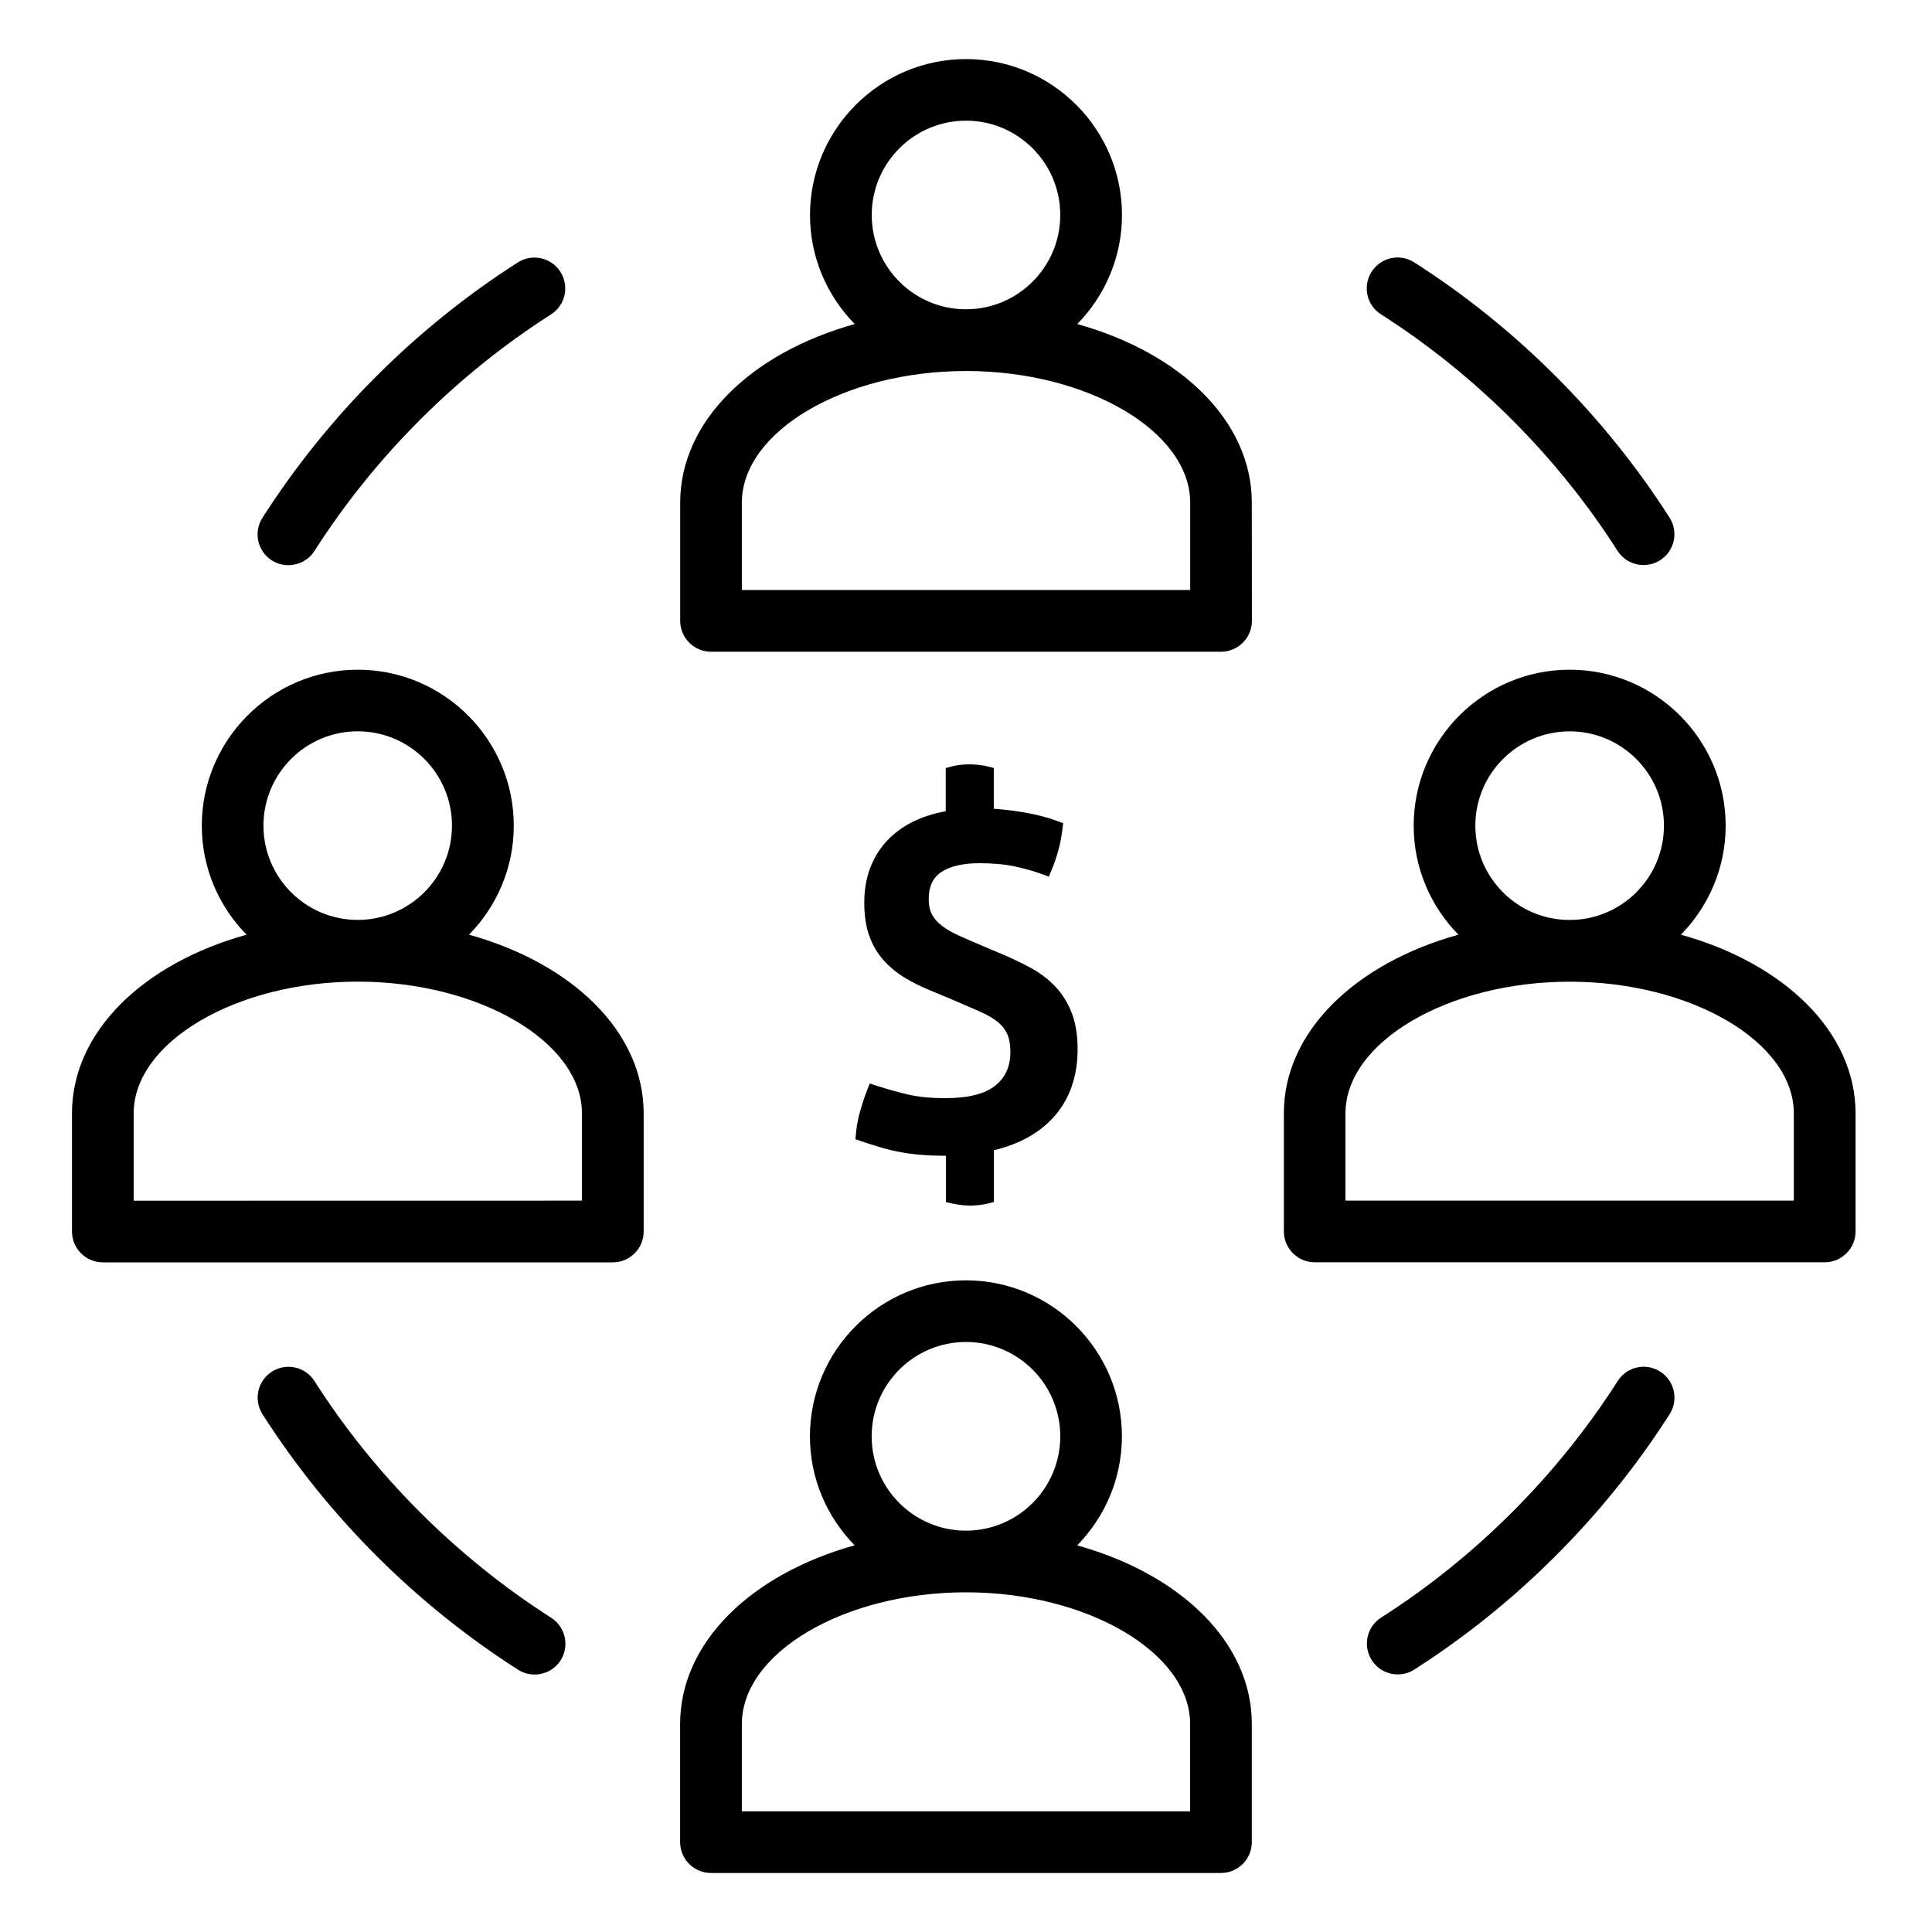
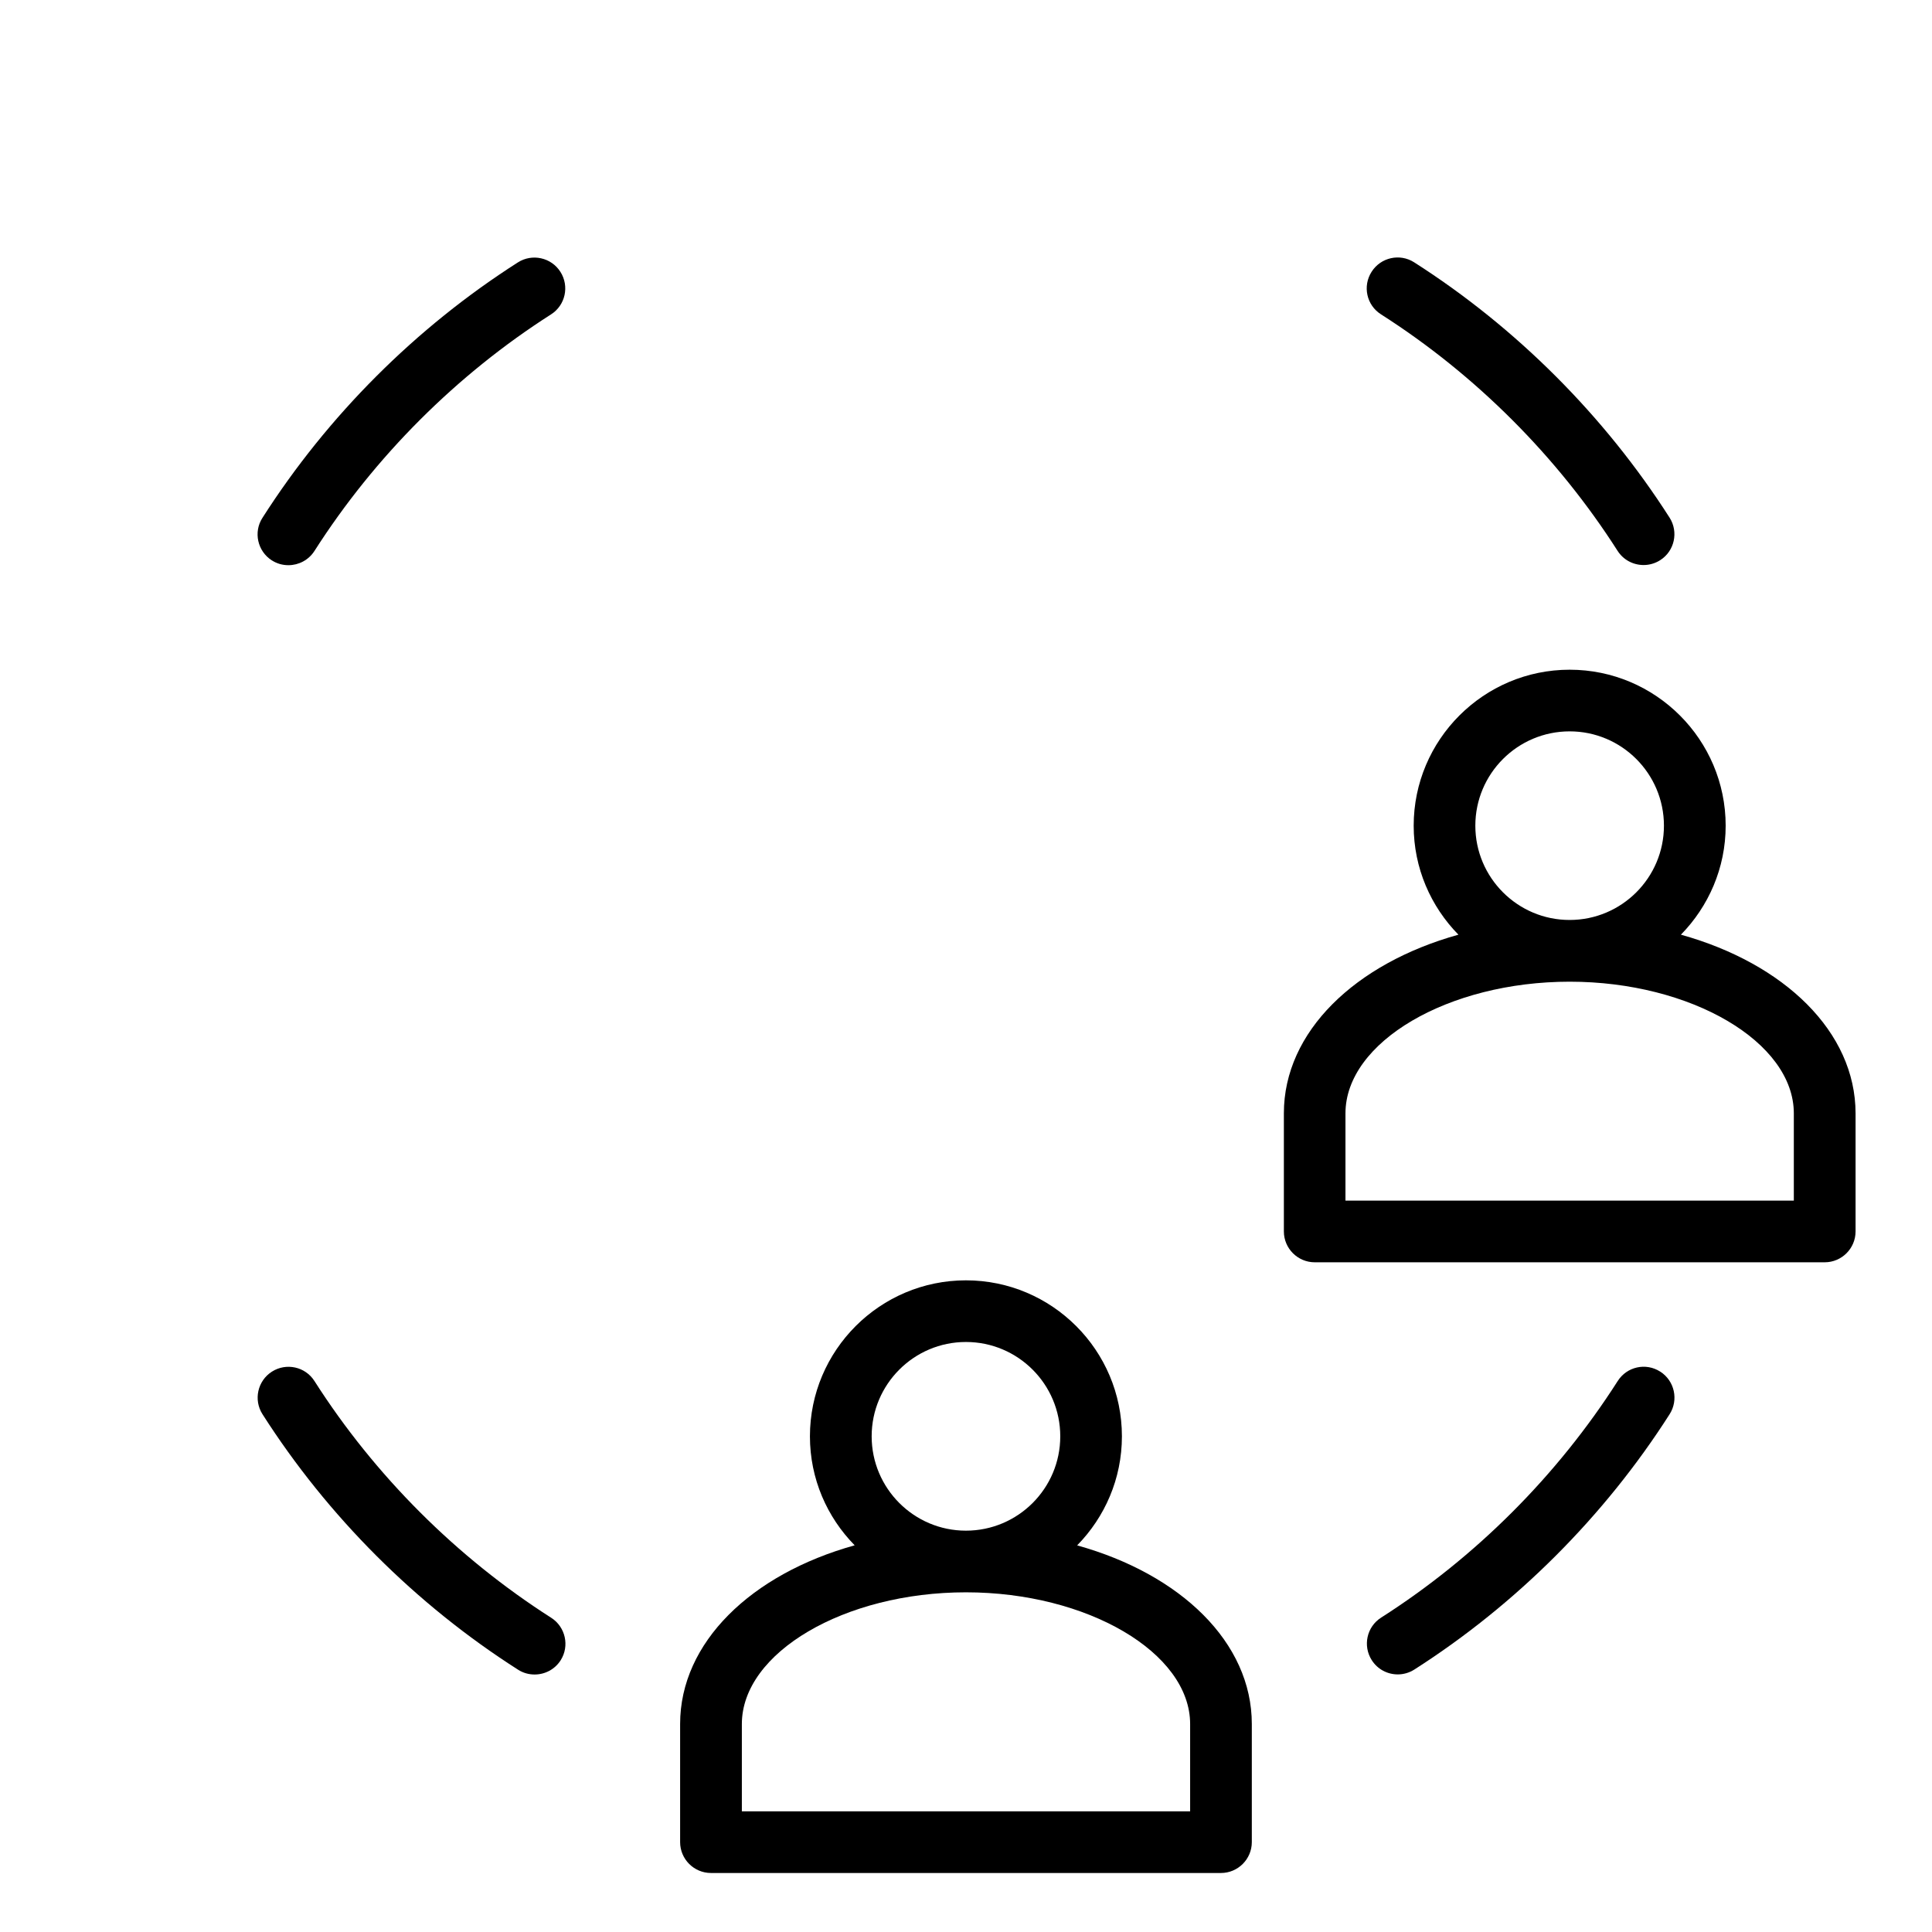
<svg xmlns="http://www.w3.org/2000/svg" width="100pt" height="100pt" version="1.1" viewBox="0 0 100 100">
  <g>
-     <path d="m48.945 56.84c-0.758 0-1.41-0.062-1.941-0.188-0.551-0.129-1.086-0.281-1.605-0.445l-0.383-0.125-0.145 0.375c-0.129 0.336-0.246 0.688-0.348 1.051-0.109 0.375-0.18 0.754-0.215 1.121l-0.031 0.336 0.316 0.109c0.332 0.113 0.656 0.215 0.973 0.309 0.324 0.098 0.664 0.18 1.016 0.246 0.348 0.066 0.727 0.117 1.133 0.148 0.371 0.031 0.789 0.043 1.246 0.047v2.398l0.336 0.074c0.156 0.035 0.312 0.059 0.469 0.078 0.156 0.016 0.312 0.027 0.465 0.027 0.137 0 0.289-0.012 0.445-0.027 0.16-0.02 0.312-0.043 0.449-0.078l0.32-0.082v-2.68c1.297-0.305 2.336-0.879 3.086-1.707 0.824-0.91 1.246-2.098 1.246-3.527 0-0.715-0.102-1.344-0.301-1.863-0.199-0.516-0.48-0.973-0.836-1.355-0.352-0.375-0.777-0.703-1.266-0.973-0.469-0.258-0.996-0.508-1.562-0.746l-0.887-0.375c-0.48-0.203-0.91-0.387-1.289-0.559-0.348-0.156-0.652-0.332-0.898-0.523-0.223-0.172-0.391-0.363-0.504-0.582-0.109-0.211-0.164-0.473-0.164-0.777 0-0.637 0.199-1.09 0.613-1.383 0.453-0.32 1.137-0.484 2.023-0.484 0.688 0 1.297 0.055 1.809 0.164 0.516 0.109 0.984 0.242 1.391 0.391l0.383 0.141 0.156-0.379c0.277-0.668 0.461-1.359 0.543-2.055l0.043-0.332-0.312-0.117c-0.477-0.18-1.051-0.328-1.703-0.441-0.516-0.09-1.047-0.152-1.578-0.191v-2.109l-0.32-0.082c-0.555-0.137-1.301-0.148-1.852 0l-0.316 0.086v2.234c-1.273 0.23-2.281 0.734-3.008 1.496-0.801 0.844-1.207 1.934-1.207 3.242 0 0.656 0.086 1.23 0.258 1.711 0.176 0.488 0.426 0.918 0.754 1.277 0.316 0.352 0.691 0.656 1.113 0.91 0.402 0.242 0.859 0.465 1.344 0.66l1.121 0.469c0.543 0.23 1.016 0.441 1.422 0.617 0.375 0.164 0.68 0.348 0.91 0.535 0.215 0.176 0.371 0.379 0.48 0.621 0.109 0.242 0.16 0.551 0.16 0.926 0 0.746-0.254 1.309-0.773 1.73-0.531 0.434-1.398 0.656-2.578 0.656z" />
-     <path d="m24.277 48.379c1.426-1.457 2.316-3.445 2.316-5.641 0-4.449-3.621-8.074-8.074-8.074-4.449 0-8.074 3.625-8.074 8.074 0 2.195 0.887 4.184 2.316 5.641-5.356 1.492-9.035 5.027-9.035 9.25v6.113c0 0.879 0.715 1.598 1.598 1.598h26.395c0.879 0 1.598-0.715 1.598-1.598v-6.113c-0.004-4.223-3.684-7.758-9.039-9.25zm-10.641-5.644c0-2.695 2.188-4.883 4.879-4.883s4.879 2.188 4.879 4.883c0 2.691-2.188 4.879-4.879 4.879-2.688 0.004-4.879-2.188-4.879-4.879zm4.883 8.074c6.289 0 11.602 3.125 11.602 6.82v4.516l-23.203 0.004v-4.516c0-3.699 5.312-6.824 11.602-6.824z" />
    <path d="m87.004 48.379c1.426-1.457 2.316-3.445 2.316-5.641 0-4.449-3.621-8.074-8.074-8.074s-8.074 3.625-8.074 8.074c0 2.195 0.887 4.184 2.316 5.641-5.356 1.492-9.035 5.027-9.035 9.246v6.113c0 0.879 0.715 1.598 1.598 1.598h26.395c0.879 0 1.598-0.715 1.598-1.598v-6.113c-0.004-4.219-3.684-7.754-9.039-9.246zm-10.641-5.641c0-2.695 2.188-4.883 4.883-4.883 2.691 0 4.879 2.188 4.879 4.883 0 2.691-2.188 4.879-4.879 4.879-2.691 0.004-4.883-2.188-4.883-4.879zm4.883 8.074c6.289 0 11.602 3.125 11.602 6.816v4.516h-23.207v-4.516c0-3.695 5.316-6.816 11.605-6.816z" />
-     <path d="m55.758 16.773c1.426-1.457 2.316-3.445 2.316-5.641 0-4.449-3.621-8.074-8.074-8.074-4.449 0-8.074 3.625-8.074 8.074 0 2.195 0.887 4.184 2.316 5.641-5.356 1.492-9.035 5.027-9.035 9.25v6.113c0 0.879 0.715 1.598 1.598 1.598h26.395c0.879 0 1.598-0.715 1.598-1.598l-0.004-6.117c0-4.223-3.68-7.754-9.035-9.246zm-10.637-5.644c0-2.695 2.188-4.883 4.879-4.883s4.879 2.188 4.879 4.883c0 2.691-2.188 4.879-4.879 4.879-2.691 0.004-4.879-2.188-4.879-4.879zm4.879 8.074c6.293 0 11.605 3.125 11.605 6.82v4.516h-23.207v-4.519c0-3.695 5.312-6.816 11.602-6.816z" />
    <path d="m55.754 79.988c1.43-1.461 2.316-3.445 2.316-5.644 0-4.453-3.621-8.074-8.074-8.074-4.449 0-8.074 3.621-8.074 8.074 0 2.199 0.887 4.188 2.316 5.641-5.356 1.492-9.035 5.027-9.035 9.25v6.113c0 0.879 0.715 1.598 1.598 1.598h26.395c0.879 0 1.598-0.715 1.598-1.598v-6.113c0-4.223-3.68-7.754-9.039-9.246zm-10.637-5.644c0-2.695 2.188-4.883 4.879-4.883 2.695 0 4.883 2.188 4.883 4.883s-2.188 4.883-4.883 4.883c-2.691 0-4.879-2.191-4.879-4.883zm4.879 8.074c6.289 0 11.605 3.125 11.605 6.82v4.516h-23.203v-4.516c0-3.699 5.309-6.82 11.598-6.82z" />
    <path d="m71.48 16.27c4.891 3.121 9.125 7.356 12.246 12.242 0.305 0.477 0.82 0.734 1.348 0.734 0.293 0 0.59-0.082 0.855-0.25 0.746-0.473 0.961-1.461 0.488-2.203-3.371-5.273-7.941-9.844-13.219-13.215-0.746-0.477-1.73-0.254-2.203 0.488-0.477 0.742-0.262 1.73 0.484 2.203z" />
    <path d="m14.07 29.004c0.266 0.172 0.562 0.25 0.859 0.25 0.527 0 1.043-0.262 1.348-0.738 3.121-4.887 7.356-9.121 12.242-12.242 0.746-0.473 0.961-1.461 0.488-2.203-0.473-0.746-1.465-0.961-2.203-0.488-5.277 3.367-9.848 7.938-13.219 13.219-0.477 0.738-0.258 1.727 0.484 2.203z" />
    <path d="m28.527 83.734c-4.891-3.125-9.129-7.359-12.25-12.25-0.473-0.746-1.461-0.961-2.203-0.488-0.742 0.473-0.961 1.461-0.488 2.203 3.371 5.281 7.945 9.855 13.227 13.223 0.266 0.172 0.562 0.25 0.859 0.25 0.527 0 1.043-0.258 1.348-0.738 0.469-0.738 0.25-1.727-0.492-2.199z" />
    <path d="m85.934 70.996c-0.746-0.48-1.73-0.258-2.203 0.488-3.121 4.887-7.352 9.121-12.242 12.242-0.746 0.473-0.961 1.461-0.488 2.203 0.305 0.48 0.82 0.738 1.348 0.738 0.293 0 0.59-0.082 0.855-0.25 5.273-3.367 9.844-7.938 13.211-13.211 0.48-0.746 0.262-1.734-0.48-2.211z" />
  </g>
</svg>